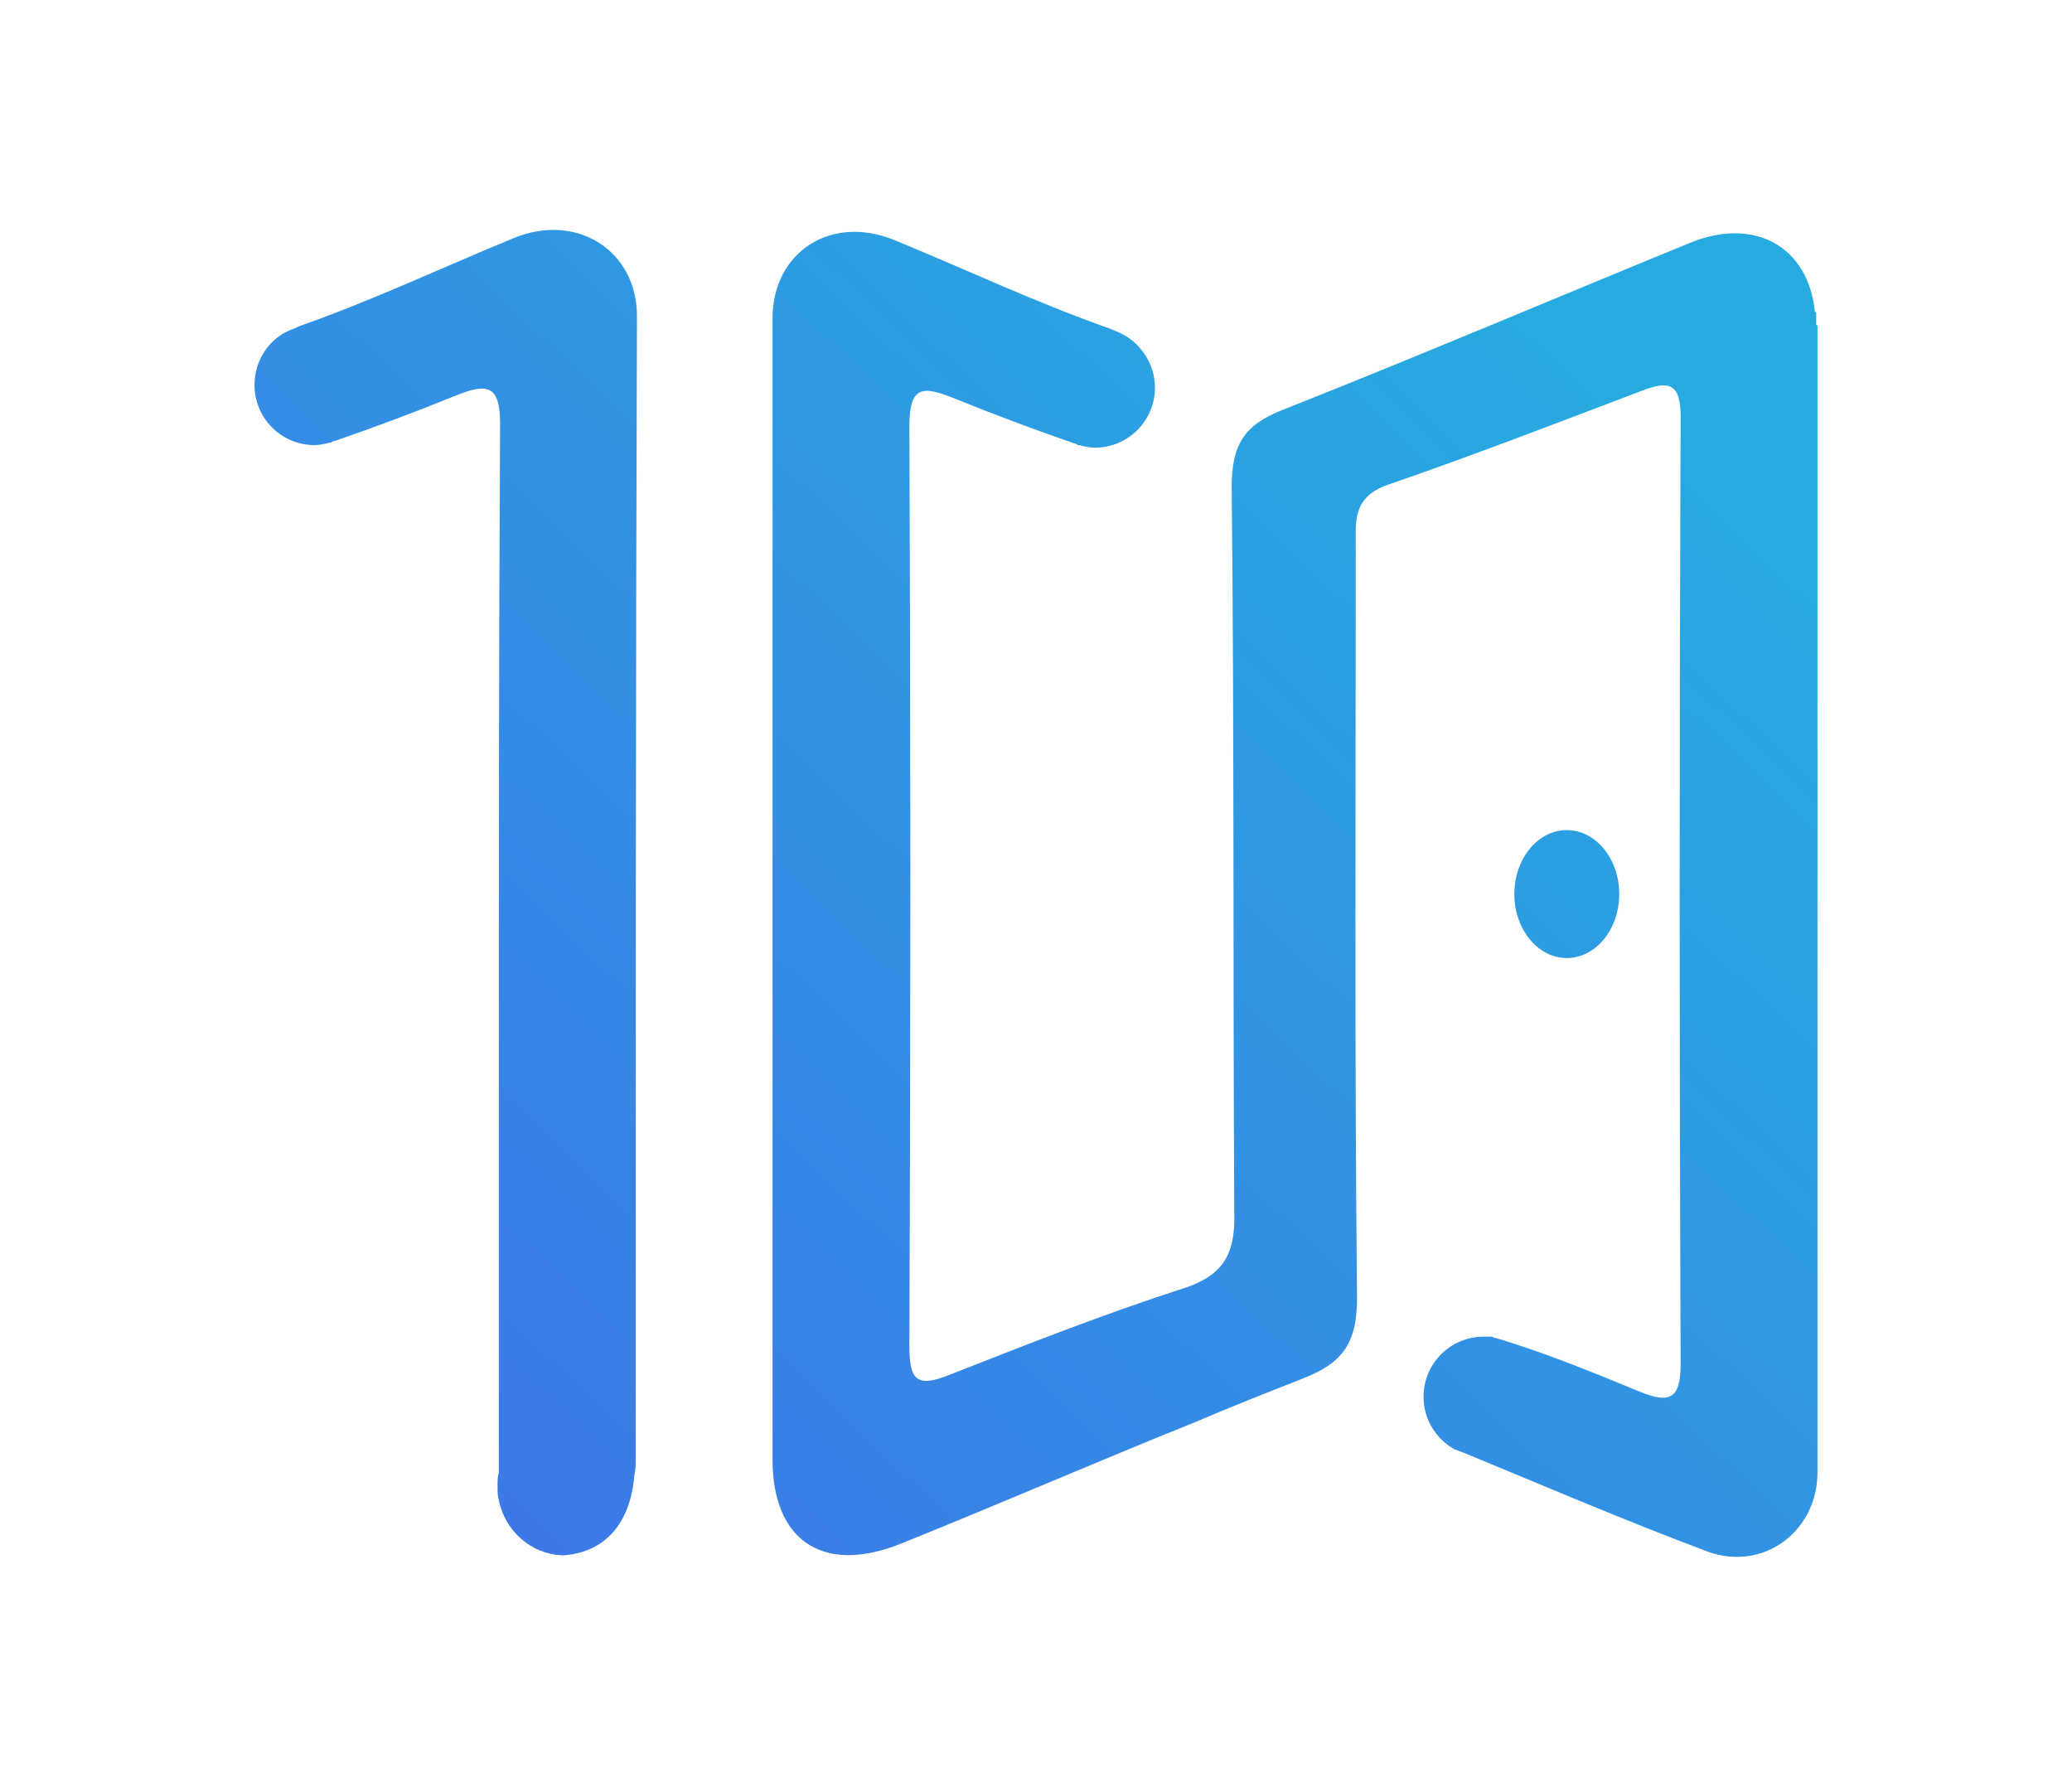
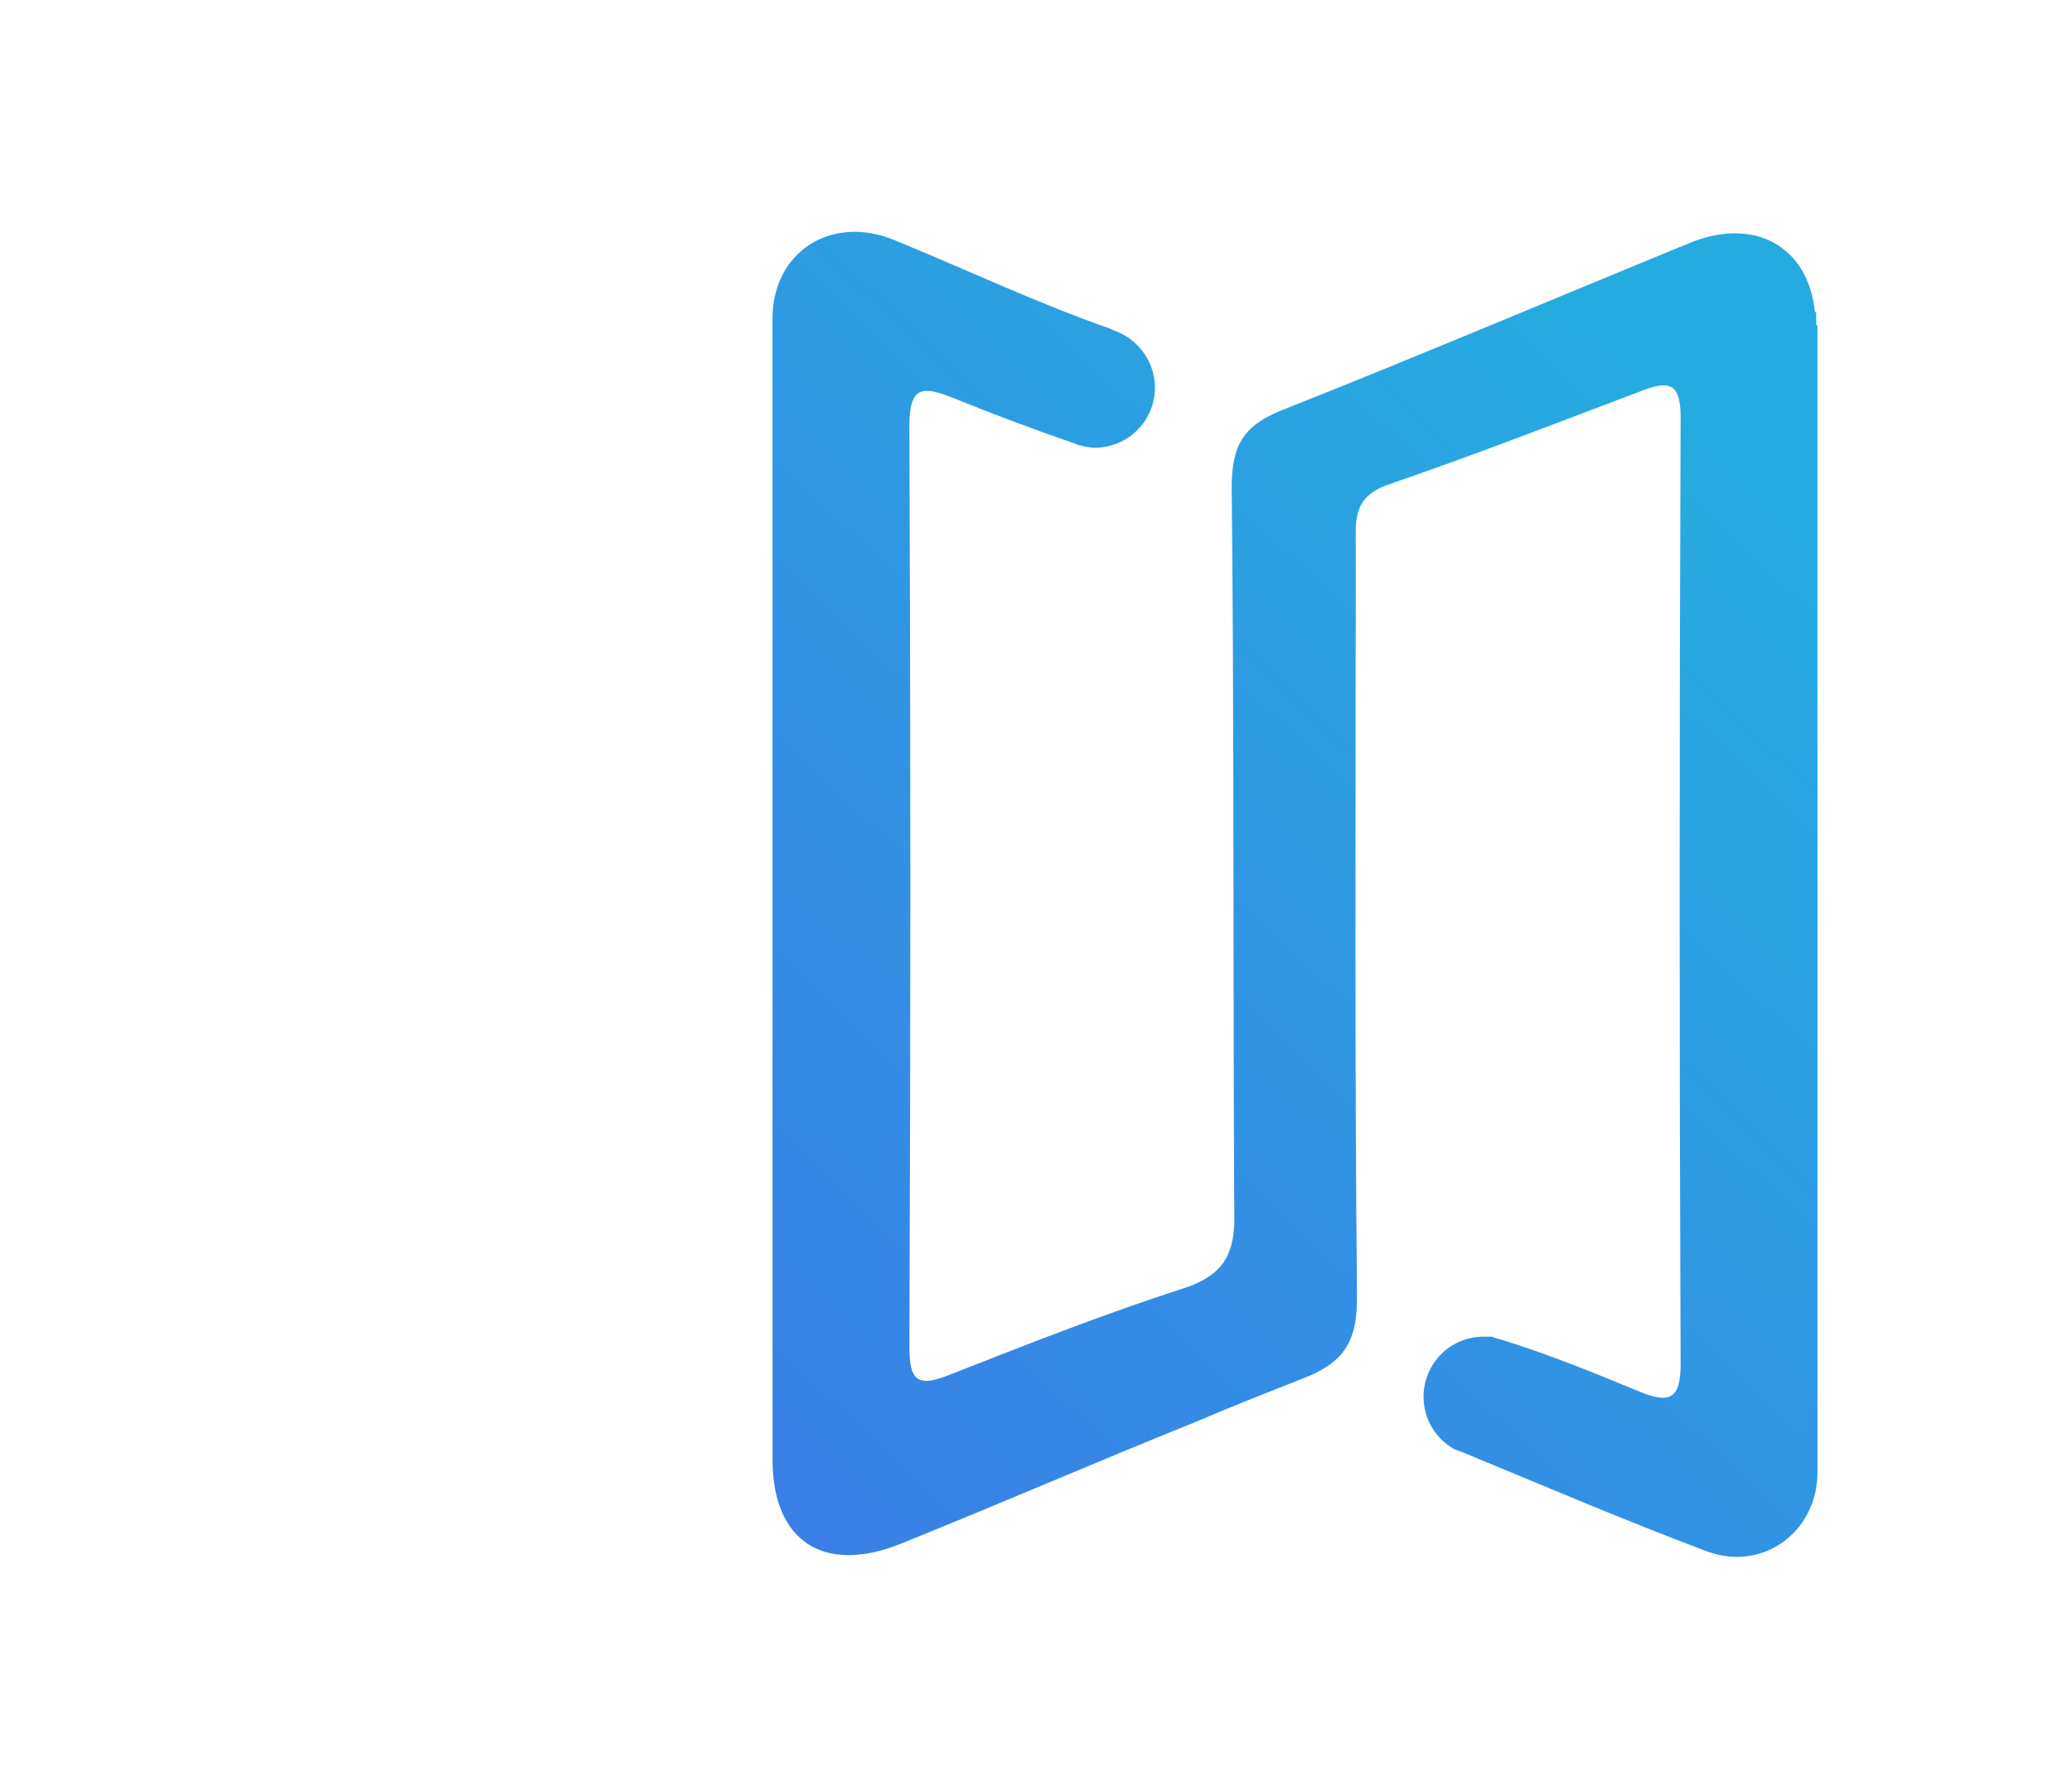
<svg xmlns="http://www.w3.org/2000/svg" id="Camada_1" x="0px" y="0px" viewBox="0 0 162 139.7" style="enable-background:new 0 0 162 139.7;" xml:space="preserve">
  <style type="text/css">	.st0{fill:url(#SVGID_1_);}	.st1{fill:url(#SVGID_00000065073524810478028950000004399087923844288904_);}	.st2{fill:url(#SVGID_00000132082782968759272160000009948901869753001117_);}</style>
  <g>
    <g>
      <g>
        <linearGradient id="SVGID_1_" gradientUnits="userSpaceOnUse" x1="12.61" y1="-43.629" x2="145.262" y2="96.067" gradientTransform="matrix(1 0 0 -1 0 142)">
          <stop offset="0" style="stop-color:#485EEB" />
          <stop offset="1" style="stop-color:#26ABE0" />
        </linearGradient>
-         <ellipse class="st0" cx="122.5" cy="69.9" rx="4.1" ry="5" />
        <linearGradient id="SVGID_00000170987902980393387210000001119813236365696386_" gradientUnits="userSpaceOnUse" x1="1.44" y1="-33.022" x2="134.092" y2="106.673" gradientTransform="matrix(1 0 0 -1 0 142)">
          <stop offset="0" style="stop-color:#485EEB" />
          <stop offset="1" style="stop-color:#26ABE0" />
        </linearGradient>
        <path style="fill:url(#SVGID_00000170987902980393387210000001119813236365696386_);" d="M142.1,25.5v44.8c0,14.9,0,29.9,0,44.8    c0,4.6-4.2,7.8-8.6,6.2c-6.4-2.4-12.7-5.1-19-7.7l0,0c-0.3-0.1-0.5-0.2-0.8-0.3l0,0c-1.4-0.8-2.4-2.3-2.4-4.1    c0-2.6,2.1-4.7,4.7-4.7c0.2,0,0.4,0,0.6,0l0,0c0.1,0,0.2,0.1,0.3,0.1c0.4,0.1,0.7,0.2,1,0.3c3.5,1.1,6.9,2.5,10.3,3.9    c2.2,0.9,3.2,0.7,3.2-2.1c-0.1-24.7-0.1-49.4,0-74.1c0-2.5-0.8-2.9-2.9-2.1c-6.6,2.5-13.3,5.1-20,7.4c-2.8,1-2.5,2.9-2.5,5    c0,19.5-0.1,39.1,0.1,58.6c0,3.6-1.2,5.1-4.3,6.3c-2.8,1.1-5.6,2.2-8.4,3.4c-7.7,3.1-15.3,6.4-23,9.5c-6,2.4-10-0.2-10-6.6    c0-29.7,0-59.5,0-89.2c0-5.2,4.6-8.2,9.6-6.1c5.6,2.3,11.1,4.9,16.8,6.9c0.2,0.1,0.5,0.2,0.7,0.3c1.6,0.7,2.8,2.4,2.8,4.3    c0,2.6-2.1,4.7-4.7,4.7c-0.4,0-0.9-0.1-1.2-0.2h-0.1c-0.1,0-0.1-0.1-0.2-0.1c-3.2-1.1-6.4-2.3-9.6-3.6c-2.3-0.9-3.4-1-3.4,2.2    c0.1,24,0.1,48,0,72c0,2.6,0.6,3.2,3.1,2.2c6.1-2.4,12.2-4.8,18.4-6.8c0.3-0.1,0.6-0.2,0.8-0.3c2.6-1.1,3.2-2.9,3.1-5.8    c-0.1-18.8,0-37.7-0.2-56.5c0-3.4,1-4.9,4.1-6.1c10.6-4.2,21.2-8.7,31.7-13c5.1-2.1,9.3,0.3,9.8,5.4h0.1v1    C142,25.4,142.1,25.4,142.1,25.5z" />
        <linearGradient id="SVGID_00000003067900316521655290000007924325442890247608_" gradientUnits="userSpaceOnUse" x1="-31.928" y1="-1.337" x2="100.724" y2="138.359" gradientTransform="matrix(1 0 0 -1 0 142)">
          <stop offset="0" style="stop-color:#485EEB" />
          <stop offset="1" style="stop-color:#26ABE0" />
        </linearGradient>
-         <path style="fill:url(#SVGID_00000003067900316521655290000007924325442890247608_);" d="M49.7,114.1c0,0.4,0,0.8-0.1,1.2    c-0.3,3.9-2.4,6.1-5.6,6.3c-2.5-0.1-4.5-1.9-5-4.3c-0.1-0.4-0.1-0.7-0.1-1.1s0-0.7,0.1-1.1v-9.9c0-6.5,0-12.9,0-19.4    c0-17.6,0-35.1,0.1-52.7c0-3.1-1.1-3.1-3.4-2.2c-3.2,1.3-6.4,2.5-9.6,3.6c-0.1,0-0.1,0-0.2,0.1h-0.1c-0.4,0.1-0.8,0.2-1.2,0.2    c-2.6,0-4.7-2.1-4.7-4.7c0-1.9,1.1-3.6,2.8-4.3c0.3-0.1,0.5-0.2,0.7-0.3c5.7-2,11.2-4.6,16.8-6.9c4.9-2,9.6,1,9.6,6.1    C49.7,54.7,49.7,84.4,49.7,114.1z" />
      </g>
    </g>
  </g>
</svg>